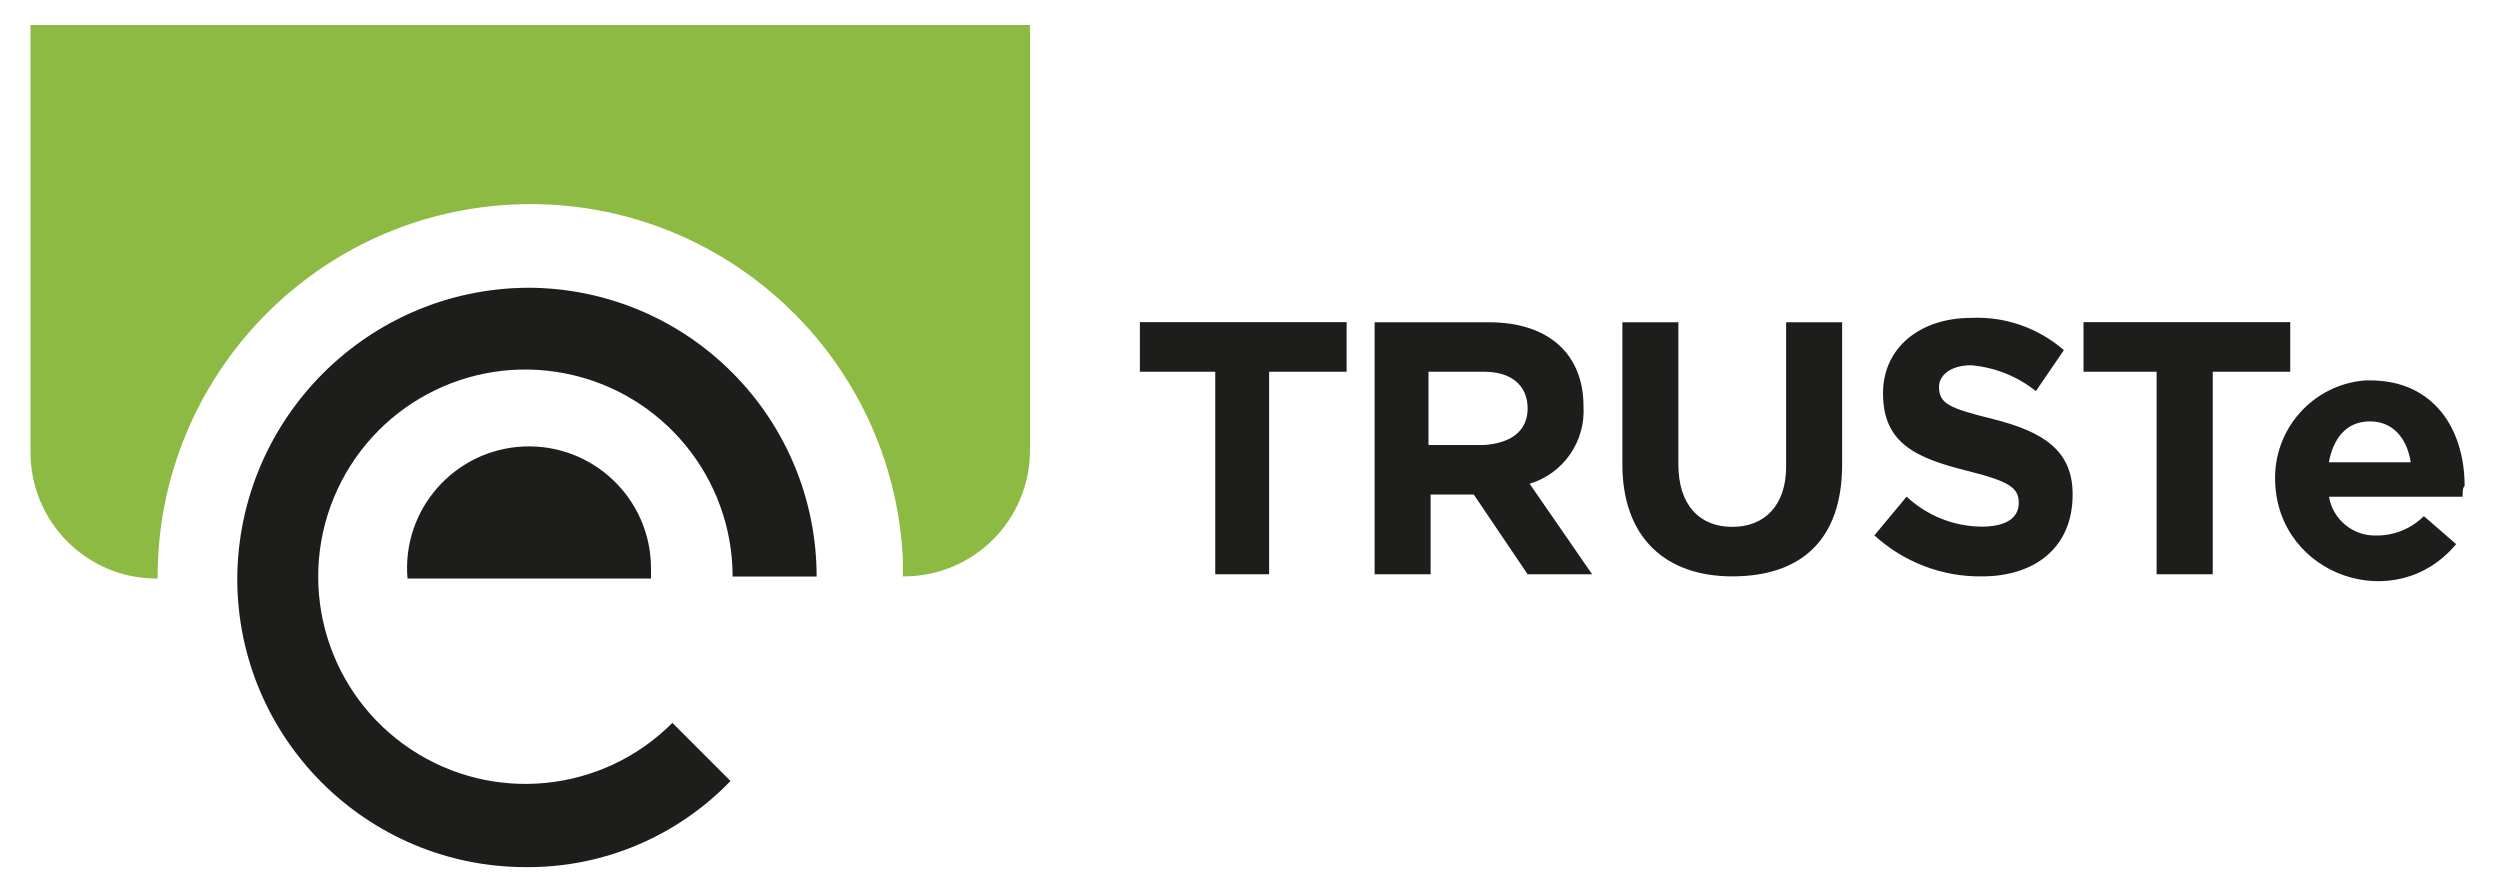
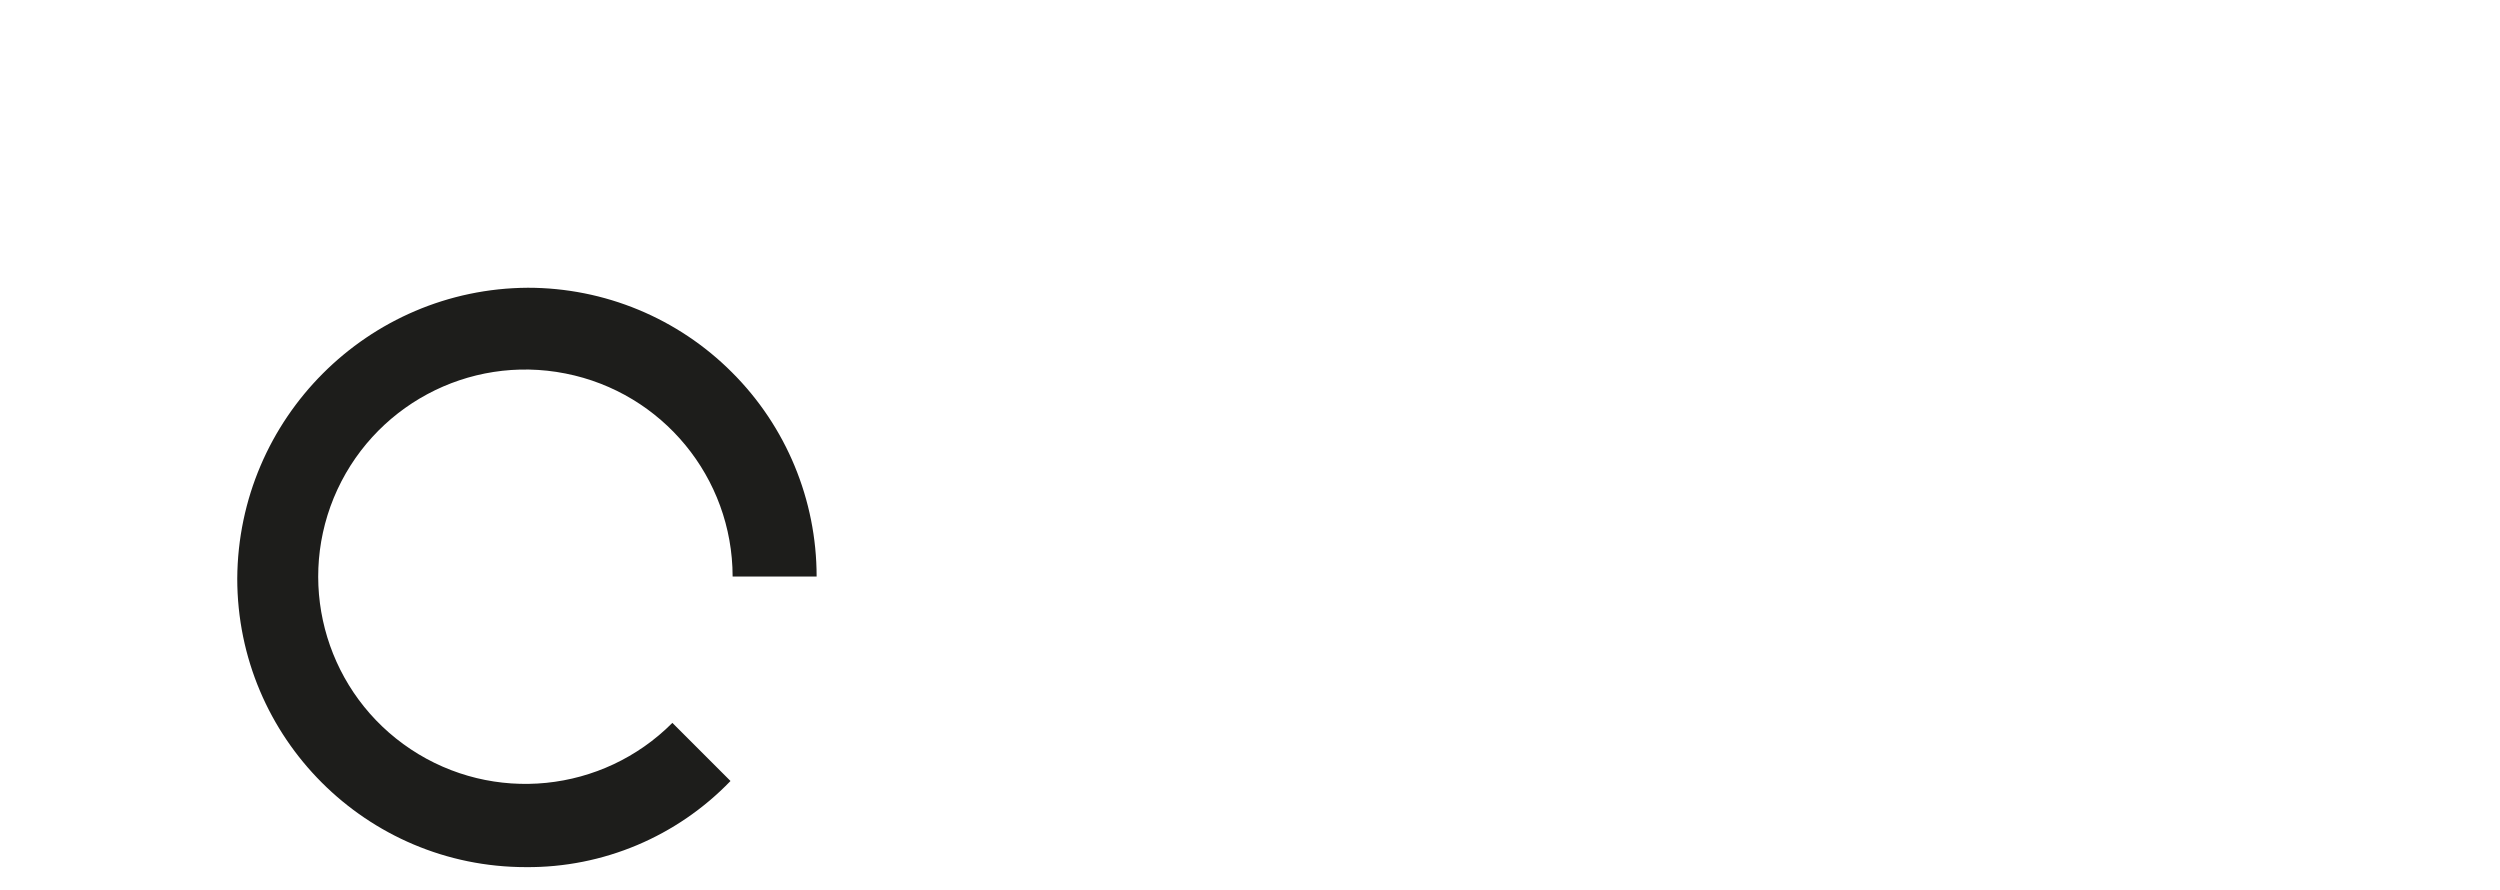
<svg xmlns="http://www.w3.org/2000/svg" version="1.1" id="katman_1" x="0px" y="0px" viewBox="0 0 200 71.2" style="enable-background:new 0 0 200 71.2;" xml:space="preserve">
  <style type="text/css">
	.st0{fill:#1D1D1B;}
	.st1{fill:#8DBA42;}
</style>
-   <path class="st0" d="M101.53,29.74v16.2h-4.31v-16.2h-6.03v-3.97h16.54v3.97H101.53z M122.21,32.67c0-1.89-1.38-2.93-3.45-2.93  h-4.48v5.86h4.48C121.01,35.43,122.21,34.39,122.21,32.67 M122.21,45.94l-4.31-6.38h-3.45v6.38h-4.48V25.78h9.13  c4.83,0,7.58,2.58,7.58,6.72c0.17,2.82-1.61,5.39-4.31,6.2l5,7.24H122.21z M138.58,46.11c-5.34,0-8.79-3.11-8.79-8.96V25.78h4.48  v11.38c0,3.27,1.72,4.99,4.31,4.99s4.31-1.72,4.31-4.82V25.78h4.48v11.38C147.37,43.19,144.09,46.11,138.58,46.11 M158.57,46.11  c-3.18,0.05-6.26-1.13-8.62-3.28l2.58-3.1c1.63,1.53,3.79,2.39,6.03,2.4c1.89,0,2.94-0.68,2.94-1.89c0-1.2-0.69-1.72-4.14-2.58  c-4.14-1.03-6.72-2.23-6.72-6.2c0-3.62,2.93-6.03,7.06-6.03c2.71-0.13,5.37,0.81,7.41,2.58l-2.24,3.28  c-1.48-1.19-3.28-1.9-5.17-2.07c-1.72,0-2.58,0.86-2.58,1.72c0,1.38,0.86,1.72,4.31,2.58c4.14,1.04,6.38,2.58,6.38,6.03  C165.82,43.87,162.71,46.11,158.57,46.11 M177.02,29.74v16.2h-4.49v-16.2h-5.85v-3.97h16.54v3.97H177.02z M189.59,33.71  c-1.89,0-2.93,1.37-3.28,3.27h6.55C192.53,34.91,191.32,33.71,189.59,33.71 M197.01,39.74h-10.69c0.31,1.83,1.93,3.16,3.8,3.1  c1.42,0.01,2.78-0.55,3.79-1.55l2.58,2.24c-4.82,5.8-14.25,2.54-14.48-5c-0.16-4.21,3.04-7.79,7.24-8.1h0.34  c5.17,0,7.58,3.96,7.58,8.45C197.01,39.05,197.01,39.22,197.01,39.74" />
-   <path class="st1" d="M2.44,2.17v33.94C2.4,41.75,6.98,46.34,12.61,46.28c-0.07-16.22,12.84-29.52,29.05-29.94  c16.21-0.42,29.79,12.19,30.57,28.39v1.38c5.64,0.05,10.21-4.53,10.17-10.17V2H2.44V2.17z M2.44,2.17" />
-   <path class="st0" d="M32.6,46.28c-0.47-5.52,3.75-10.31,9.29-10.56c5.53-0.24,10.16,4.16,10.19,9.7v0.86H32.6z M32.6,46.28" />
  <path class="st0" d="M18.98,46.28c0,12.75,10.34,23.09,23.09,23.09c6.18,0.05,12.09-2.45,16.37-6.89l-4.65-4.65  c-5.58,5.6-14.34,6.49-20.93,2.11c-6.59-4.38-9.16-12.8-6.16-20.11c3.02-7.32,10.77-11.49,18.54-9.95  c7.76,1.53,13.36,8.33,13.37,16.24h6.72c0-6.12-2.43-12-6.77-16.33c-4.33-4.34-10.2-6.77-16.33-6.77  C29.43,23.09,19.06,33.47,18.98,46.28" />
</svg>